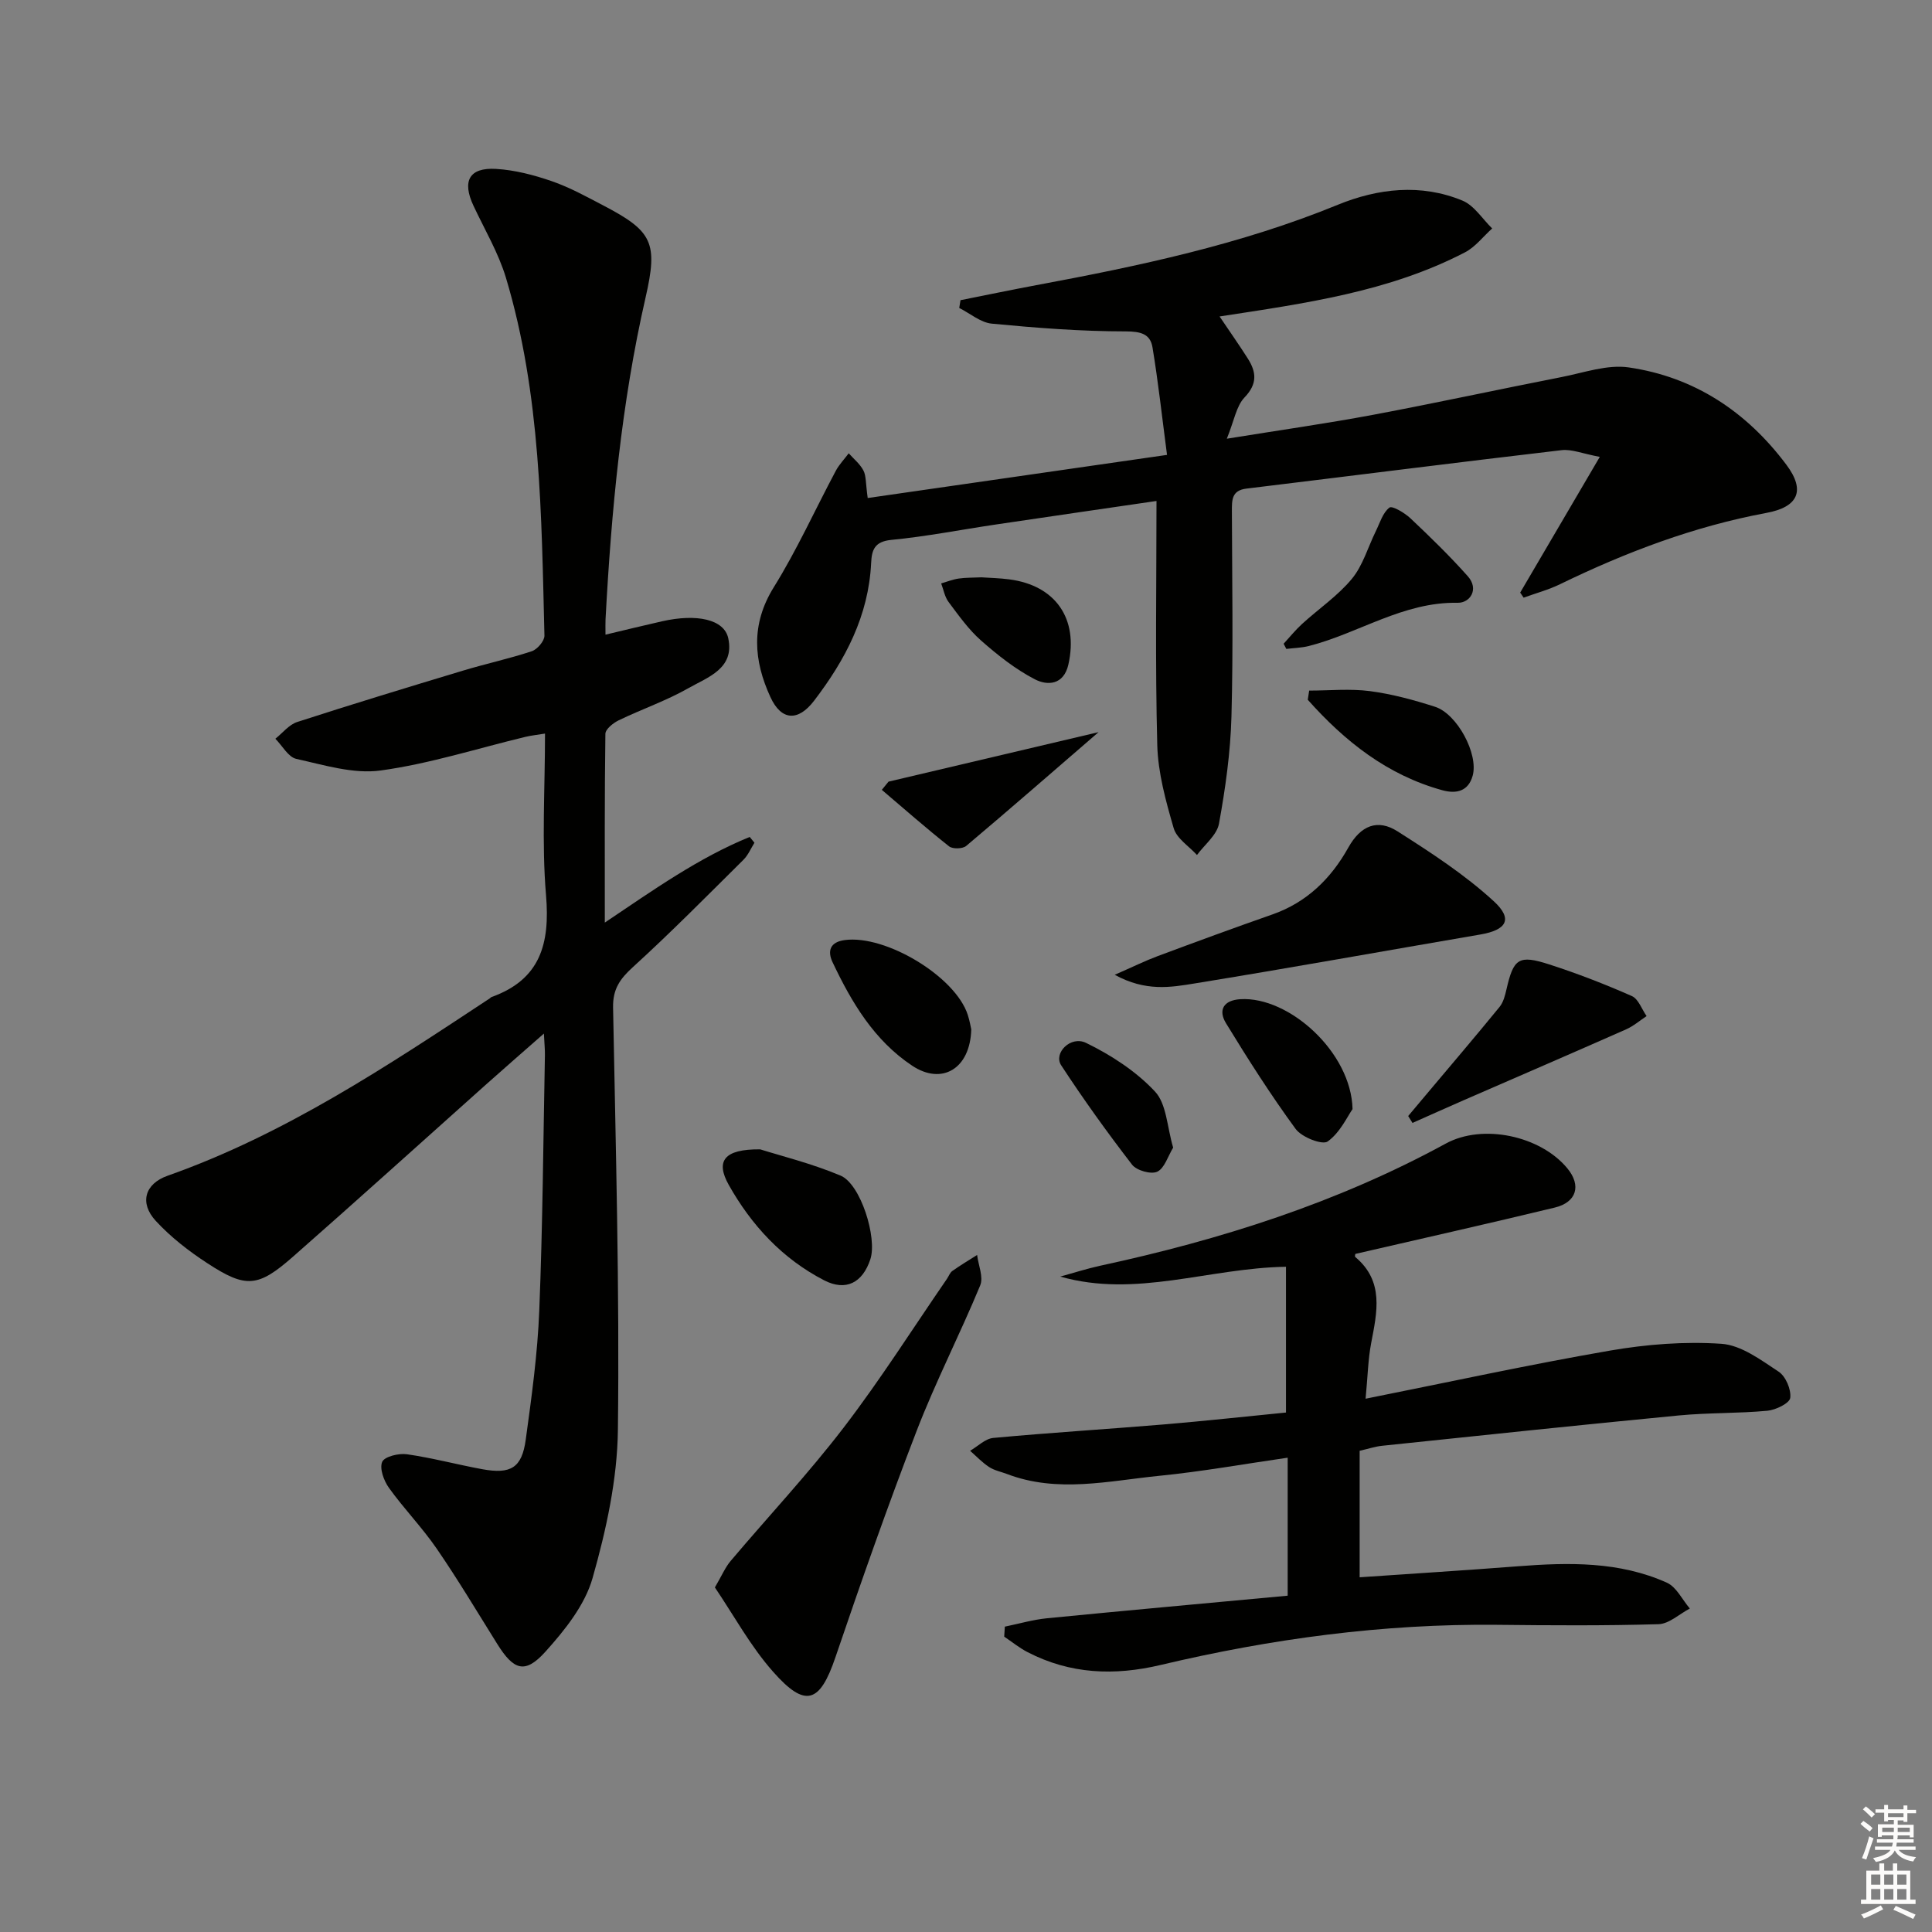
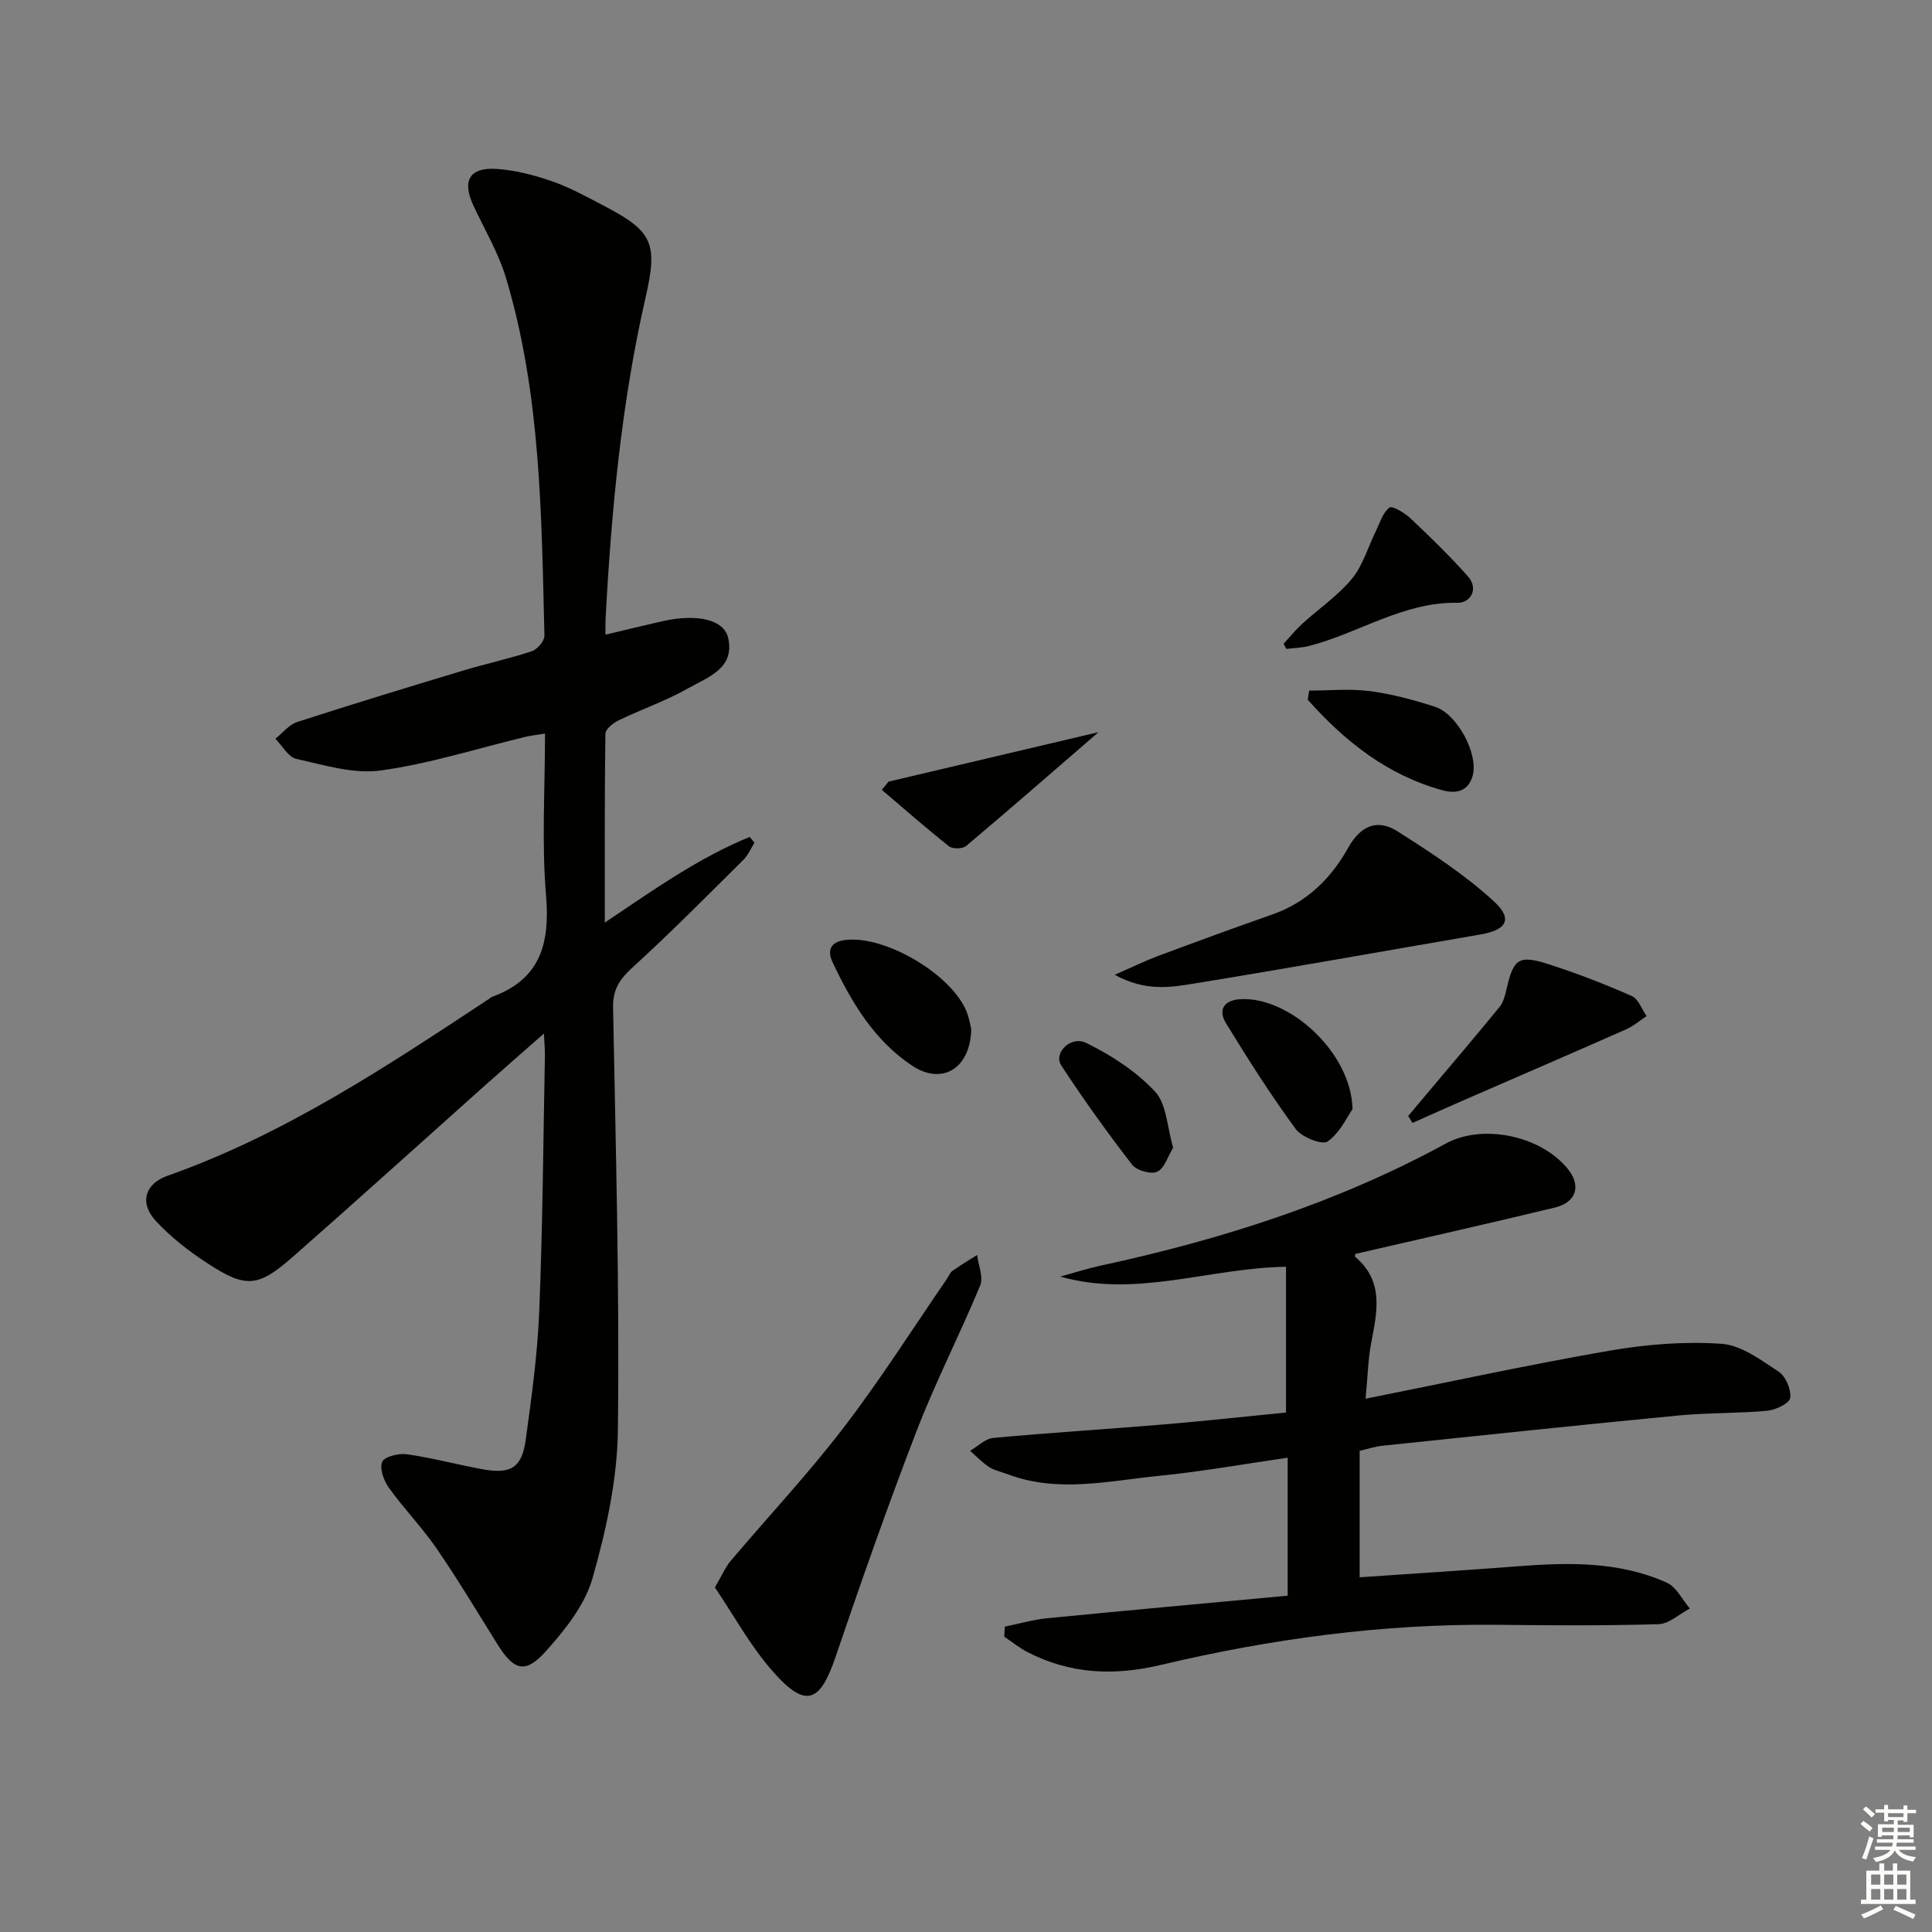
<svg xmlns="http://www.w3.org/2000/svg" enable-background="new 0 0 400 400" viewBox="0 0 400 400">
  <rect x="0" y="0" width="400" height="400" fill="#808080" stroke="none" />
  <g fill="#010100">
    <path d="m112.61 213.99c-4.5 3.95-8.32 7.28-12.1 10.65-13.29 11.86-26.5 23.82-39.88 35.57-7.22 6.34-9.72 6.53-17.65 1.36-3.87-2.52-7.63-5.43-10.74-8.81-3.41-3.71-2.27-7.67 2.47-9.34 24.26-8.57 45.43-22.68 66.67-36.7.14-.09.25-.25.4-.3 10.12-3.64 12.11-11.06 11.27-21.06-.92-10.91-.21-21.95-.21-33.48-1.6.26-2.83.39-4.02.67-9.99 2.4-19.87 5.58-30 6.97-5.63.78-11.72-1.13-17.47-2.4-1.67-.37-2.9-2.73-4.34-4.17 1.5-1.19 2.82-2.92 4.53-3.47 11.35-3.68 22.77-7.15 34.2-10.6 4.76-1.44 9.65-2.49 14.36-4.05 1.14-.38 2.64-2.13 2.62-3.22-.62-24.91-.72-49.91-7.96-74.07-1.56-5.19-4.41-9.99-6.73-14.94-2.4-5.11-.9-7.96 4.67-7.63 3.89.23 7.83 1.26 11.54 2.54 3.75 1.3 7.29 3.26 10.82 5.11 10.05 5.26 11.19 7.67 8.6 18.97-5.02 21.94-7.09 44.24-8.29 66.65-.04.81-.01 1.61-.01 3.16 4.17-.99 7.94-1.92 11.72-2.77 7.18-1.62 12.86-.41 13.7 3.52 1.34 6.28-4.26 8.06-8.22 10.31-4.59 2.62-9.68 4.36-14.46 6.67-1.14.55-2.74 1.83-2.76 2.79-.18 12.76-.12 25.53-.12 39.09 10.14-6.81 19.45-13.43 30-17.73.33.4.65.8.98 1.2-.74 1.18-1.3 2.55-2.26 3.51-7.57 7.5-15.05 15.09-22.93 22.26-2.68 2.44-4.15 4.56-4.08 8.34.55 29.13 1.35 58.28 1 87.41-.12 10.29-2.42 20.78-5.25 30.74-1.59 5.59-5.76 10.79-9.78 15.25-4.2 4.65-6.54 3.83-9.94-1.61-4.14-6.62-8.14-13.34-12.56-19.77-3.01-4.38-6.77-8.24-9.87-12.56-1.06-1.47-1.99-4.02-1.4-5.39.48-1.1 3.44-1.82 5.13-1.57 5.23.75 10.36 2.13 15.57 3.09 5.94 1.09 8.22-.28 9.02-6.12 1.22-8.87 2.45-17.79 2.8-26.73.71-17.63.83-35.27 1.17-52.91.02-1.15-.11-2.25-.21-4.43z" />
-     <path d="m179.65 103.11c20.48-2.95 40.61-5.85 61.97-8.93-1.05-7.98-1.83-15.16-3.01-22.27-.46-2.78-2.43-3.29-5.55-3.3-9.24 0-18.49-.72-27.7-1.6-2.34-.22-4.51-2.12-6.76-3.25.09-.54.17-1.07.26-1.61 5.23-1.04 10.45-2.13 15.69-3.11 21.23-3.96 42.3-8.4 62.42-16.64 8.29-3.39 17.21-4.43 25.81-.87 2.43 1 4.13 3.8 6.16 5.77-1.87 1.67-3.48 3.83-5.64 4.95-15.74 8.17-33.05 10.55-50.8 13.27 2.08 3.09 4.05 5.88 5.87 8.75 1.75 2.78 1.99 5.2-.69 8-1.73 1.8-2.16 4.84-3.68 8.56 11.12-1.8 20.75-3.16 30.29-4.95 13.05-2.45 26.02-5.27 39.05-7.82 4.6-.9 9.44-2.64 13.88-1.99 13.58 1.98 24.4 9.16 32.63 20.15 4.03 5.38 2.42 8.76-4.12 9.97-14.96 2.78-29.07 8.12-42.73 14.76-2.4 1.17-5.03 1.87-7.55 2.79-.24-.35-.47-.7-.71-1.05 5.27-8.99 10.54-17.98 16.48-28.1-3.62-.68-5.83-1.63-7.9-1.39-21.77 2.55-43.51 5.32-65.26 7.96-3.08.37-3.01 2.39-3.01 4.68.04 14.16.29 28.33-.09 42.49-.2 7.43-1.25 14.88-2.58 22.19-.43 2.37-2.98 4.35-4.56 6.5-1.66-1.83-4.2-3.41-4.82-5.55-1.63-5.61-3.25-11.45-3.4-17.23-.44-16.76-.16-33.54-.16-50.52-10.37 1.52-21.81 3.17-33.24 4.87-7.22 1.07-14.41 2.49-21.67 3.19-3.47.34-4.04 2.07-4.17 4.77-.52 10.93-5.35 20.09-11.83 28.55-3.27 4.27-6.75 4.17-9.02-.77-3.48-7.56-4.1-15.04.7-22.76 4.79-7.71 8.55-16.06 12.83-24.09.7-1.31 1.78-2.42 2.68-3.63 1.04 1.17 2.34 2.21 3.04 3.56.58 1.1.45 2.58.89 5.7z" />
    <path d="m208.04 336.78c2.92-.6 5.82-1.45 8.77-1.74 16.51-1.62 33.03-3.11 49.79-4.67 0-9.94 0-19.02 0-28.57-8.95 1.29-17.73 2.87-26.57 3.75-10.5 1.05-21.1 3.62-31.56-.38-1.24-.47-2.61-.73-3.69-1.44-1.43-.94-2.63-2.22-3.93-3.36 1.59-.92 3.12-2.5 4.79-2.66 11.73-1.09 23.49-1.81 35.24-2.79 8.57-.72 17.12-1.66 25.37-2.47 0-10.49 0-20.07 0-30.18-16.03.26-31.05 6.51-46.74 2.03 2.75-.75 5.47-1.63 8.26-2.24 24.94-5.38 49.06-13.02 71.57-25.3 7.67-4.18 19.59-1.61 25.16 5.13 2.93 3.54 1.95 7.03-2.62 8.13-13.7 3.31-27.45 6.4-41.27 9.59 0 .04-.16.51-.02.63 6.03 5.06 4.51 11.43 3.29 17.86-.64 3.36-.7 6.83-1.15 11.49 17.52-3.5 33.99-7.09 50.59-9.96 7.58-1.31 15.45-1.93 23.1-1.41 4.08.28 8.16 3.35 11.83 5.77 1.46.96 2.62 3.69 2.4 5.43-.14 1.1-2.99 2.5-4.73 2.66-6.08.57-12.22.39-18.3.97-20.49 1.97-40.97 4.14-61.44 6.28-1.47.15-2.91.64-4.68 1.04v26.19c11.05-.76 21.92-1.44 32.78-2.28 10.51-.81 20.99-1.03 30.83 3.4 1.98.89 3.19 3.52 4.75 5.35-2.16 1.13-4.29 3.17-6.47 3.24-11.15.33-22.32.25-33.48.13-23.56-.24-46.73 2.89-69.59 8.31-9.61 2.28-18.75 1.91-27.57-2.65-1.71-.88-3.23-2.13-4.84-3.21.04-.69.09-1.38.13-2.07z" />
    <path d="m148.01 328.66c1.45-2.48 2.15-4.17 3.27-5.49 7.8-9.23 16.09-18.07 23.42-27.64 7.58-9.89 14.27-20.47 21.35-30.75.38-.55.61-1.28 1.12-1.64 1.66-1.18 3.41-2.22 5.13-3.31.26 2.12 1.35 4.58.64 6.3-4.19 10.12-9.22 19.91-13.16 30.12-5.97 15.48-11.47 31.15-16.81 46.86-3.22 9.49-6.21 10.62-12.95 2.96-4.65-5.26-8.07-11.59-12.01-17.41z" />
    <path d="m230.79 201.82c3.82-1.67 6.28-2.89 8.85-3.85 7.91-2.95 15.84-5.86 23.81-8.65 7.14-2.5 12.15-7.47 15.7-13.83 2.56-4.59 6.06-6.01 10.21-3.36 6.92 4.41 13.9 8.94 19.91 14.46 4.04 3.71 2.66 5.96-2.79 6.89-19.73 3.38-39.43 6.93-59.19 10.14-4.91.8-10.1 1.71-16.5-1.8z" />
    <path d="m291.55 231.06 3.63-4.32c5.11-6.08 10.27-12.12 15.29-18.27.79-.97 1.14-2.38 1.43-3.64 1.46-6.39 2.52-7.21 8.88-5.15 5.79 1.87 11.5 4.08 17.07 6.54 1.37.6 2.06 2.73 3.06 4.15-1.41.93-2.73 2.08-4.25 2.75-11.2 4.95-22.44 9.8-33.67 14.69-3.53 1.54-7.03 3.12-10.55 4.68-.28-.48-.59-.95-.89-1.43z" />
-     <path d="m157.39 237.96c4.15 1.31 10.59 2.9 16.63 5.43 4.18 1.75 7.63 12.89 6.18 17.32-1.61 4.9-5.09 6.67-9.56 4.37-8.65-4.46-15.06-11.4-19.76-19.76-2.75-4.9-1.04-7.43 6.51-7.36z" />
    <path d="m201.09 213.12c-.23 8.23-6.12 11.58-12.22 7.53-7.88-5.23-12.56-13.11-16.5-21.44-1.1-2.33-.52-4.18 2.53-4.58 8.51-1.13 22.94 7.58 25.47 15.5.4 1.23.61 2.53.72 2.99z" />
    <path d="m280.03 229.63c-1.07 1.51-2.57 4.86-5.15 6.7-1.11.79-5.37-.88-6.62-2.58-5.16-7.04-9.87-14.44-14.43-21.9-1.66-2.72-.53-4.77 2.99-4.98 10.07-.6 22.95 11 23.21 22.76z" />
    <path d="m265.76 133.28c1.27-1.38 2.45-2.85 3.83-4.11 3.43-3.13 7.38-5.8 10.3-9.33 2.29-2.77 3.33-6.57 4.97-9.89.84-1.71 1.43-3.81 2.81-4.86.58-.44 3.16 1.1 4.36 2.23 4.08 3.85 8.12 7.78 11.85 11.97 2.41 2.7.47 5.56-2.08 5.51-11.3-.21-20.47 6.31-30.82 8.95-1.51.38-3.1.41-4.66.6-.18-.37-.37-.72-.56-1.07z" />
    <path d="m271.05 142.98c4.2 0 8.46-.43 12.59.11 4.56.6 9.08 1.83 13.47 3.24 4.59 1.48 9.03 9.79 7.79 14.27-.87 3.16-3.29 3.83-6.28 3.01-11.42-3.15-20.2-10.13-27.86-18.73.1-.63.2-1.26.29-1.9z" />
    <path d="m227.45 151.58c-9.3 8.03-18.29 15.88-27.42 23.57-.73.61-2.8.66-3.53.08-4.75-3.76-9.31-7.77-13.93-11.7.46-.57.93-1.13 1.39-1.7 14.49-3.41 28.98-6.82 43.49-10.25z" />
-     <path d="m203.19 119.53c1.78.12 3.78.16 5.75.42 9.62 1.24 14.38 8.17 12.26 17.62-.96 4.27-4.33 4.42-6.93 3.08-4.04-2.09-7.73-5.02-11.17-8.05-2.58-2.28-4.63-5.19-6.72-7.98-.79-1.06-1.03-2.54-1.52-3.83 1.21-.35 2.4-.83 3.64-1.01 1.47-.21 2.98-.17 4.69-.25z" />
    <path d="m242.89 237.6c-1.1 1.81-1.79 4.28-3.3 4.99-1.28.6-4.28-.25-5.21-1.46-5.14-6.67-10.07-13.53-14.68-20.58-1.63-2.5 1.95-6.19 5.16-4.63 5.2 2.53 10.35 5.88 14.26 10.06 2.42 2.58 2.5 7.34 3.77 11.62z" />
  </g>
  <path d="m385.2 377.6.6-.6c.6.4 1.3.9 1.9 1.5l-.6.7c-.8-.6-1.4-1.1-1.9-1.6zm.3 7.1c.6-1.4 1.1-2.9 1.5-4.5.3.1.6.3.9.4-.5 1.4-1 2.9-1.5 4.4zm.2-10.1.6-.6c.7.5 1.3 1.1 1.9 1.6l-.7.7c-.6-.6-1.2-1.2-1.8-1.7zm8.4-.8h.8v.9h1.8v.7h-1.8v1.8h-.8v-.3h-1.2v.9h3.3v2.6h-.8v-.4h-2.5c0 .3 0 .6-.1.8h3.4v.7h-3.5c0 .3-.1.6-.1.8h4v.7h-3.5c.7.9 1.9 1.3 3.6 1.5-.2.2-.4.5-.6.9-1.9-.3-3.2-1.1-3.8-2.3-.5 1.1-1.8 2-3.9 2.4-.2-.3-.4-.5-.6-.8 1.9-.4 3.1-.9 3.6-1.7h-3.2v-.7h3.5c.1-.2.1-.5.2-.8h-3.3v-.7h3.4c0-.2 0-.5 0-.8h-2.4v.3h-.8v-2.6h3.3v-.9h-1.2v.3h-.8v-1.8h-1.8v-.7h1.8v-.9h.8v.9h3.2zm-4.4 5.5h2.4c0-.3 0-.6 0-.9h-2.4zm1.2-3.1h3.2v-.8h-3.2zm4.4 2.2h-2.4v.9h2.5v-.9z" fill="#fcfbfa" />
  <path d="m389.2 385.8h.9v1.5h1.8v-1.5h.9v1.5h2.7v6h1.1v.9h-11.3v-.9h1.1v-6h2.7v-1.5zm.2 8.7.5.8c-1.2.6-2.5 1.3-4 1.9-.2-.3-.3-.6-.6-.8 1.6-.6 3-1.3 4.1-1.9zm-2-4.3h1.9v-2.1h-1.9zm0 3.1h1.9v-2.2h-1.9zm2.7-3.1h1.9v-2.1h-1.9zm0 3.1h1.9v-2.2h-1.9zm2.4 1.3c1.4.6 2.7 1.2 4.1 1.8l-.5.9c-1.5-.7-2.8-1.4-4.1-1.9zm2.2-6.5h-1.9v2.1h1.9zm-1.9 5.2h1.9v-2.2h-1.9z" fill="#fcfbfa" />
</svg>